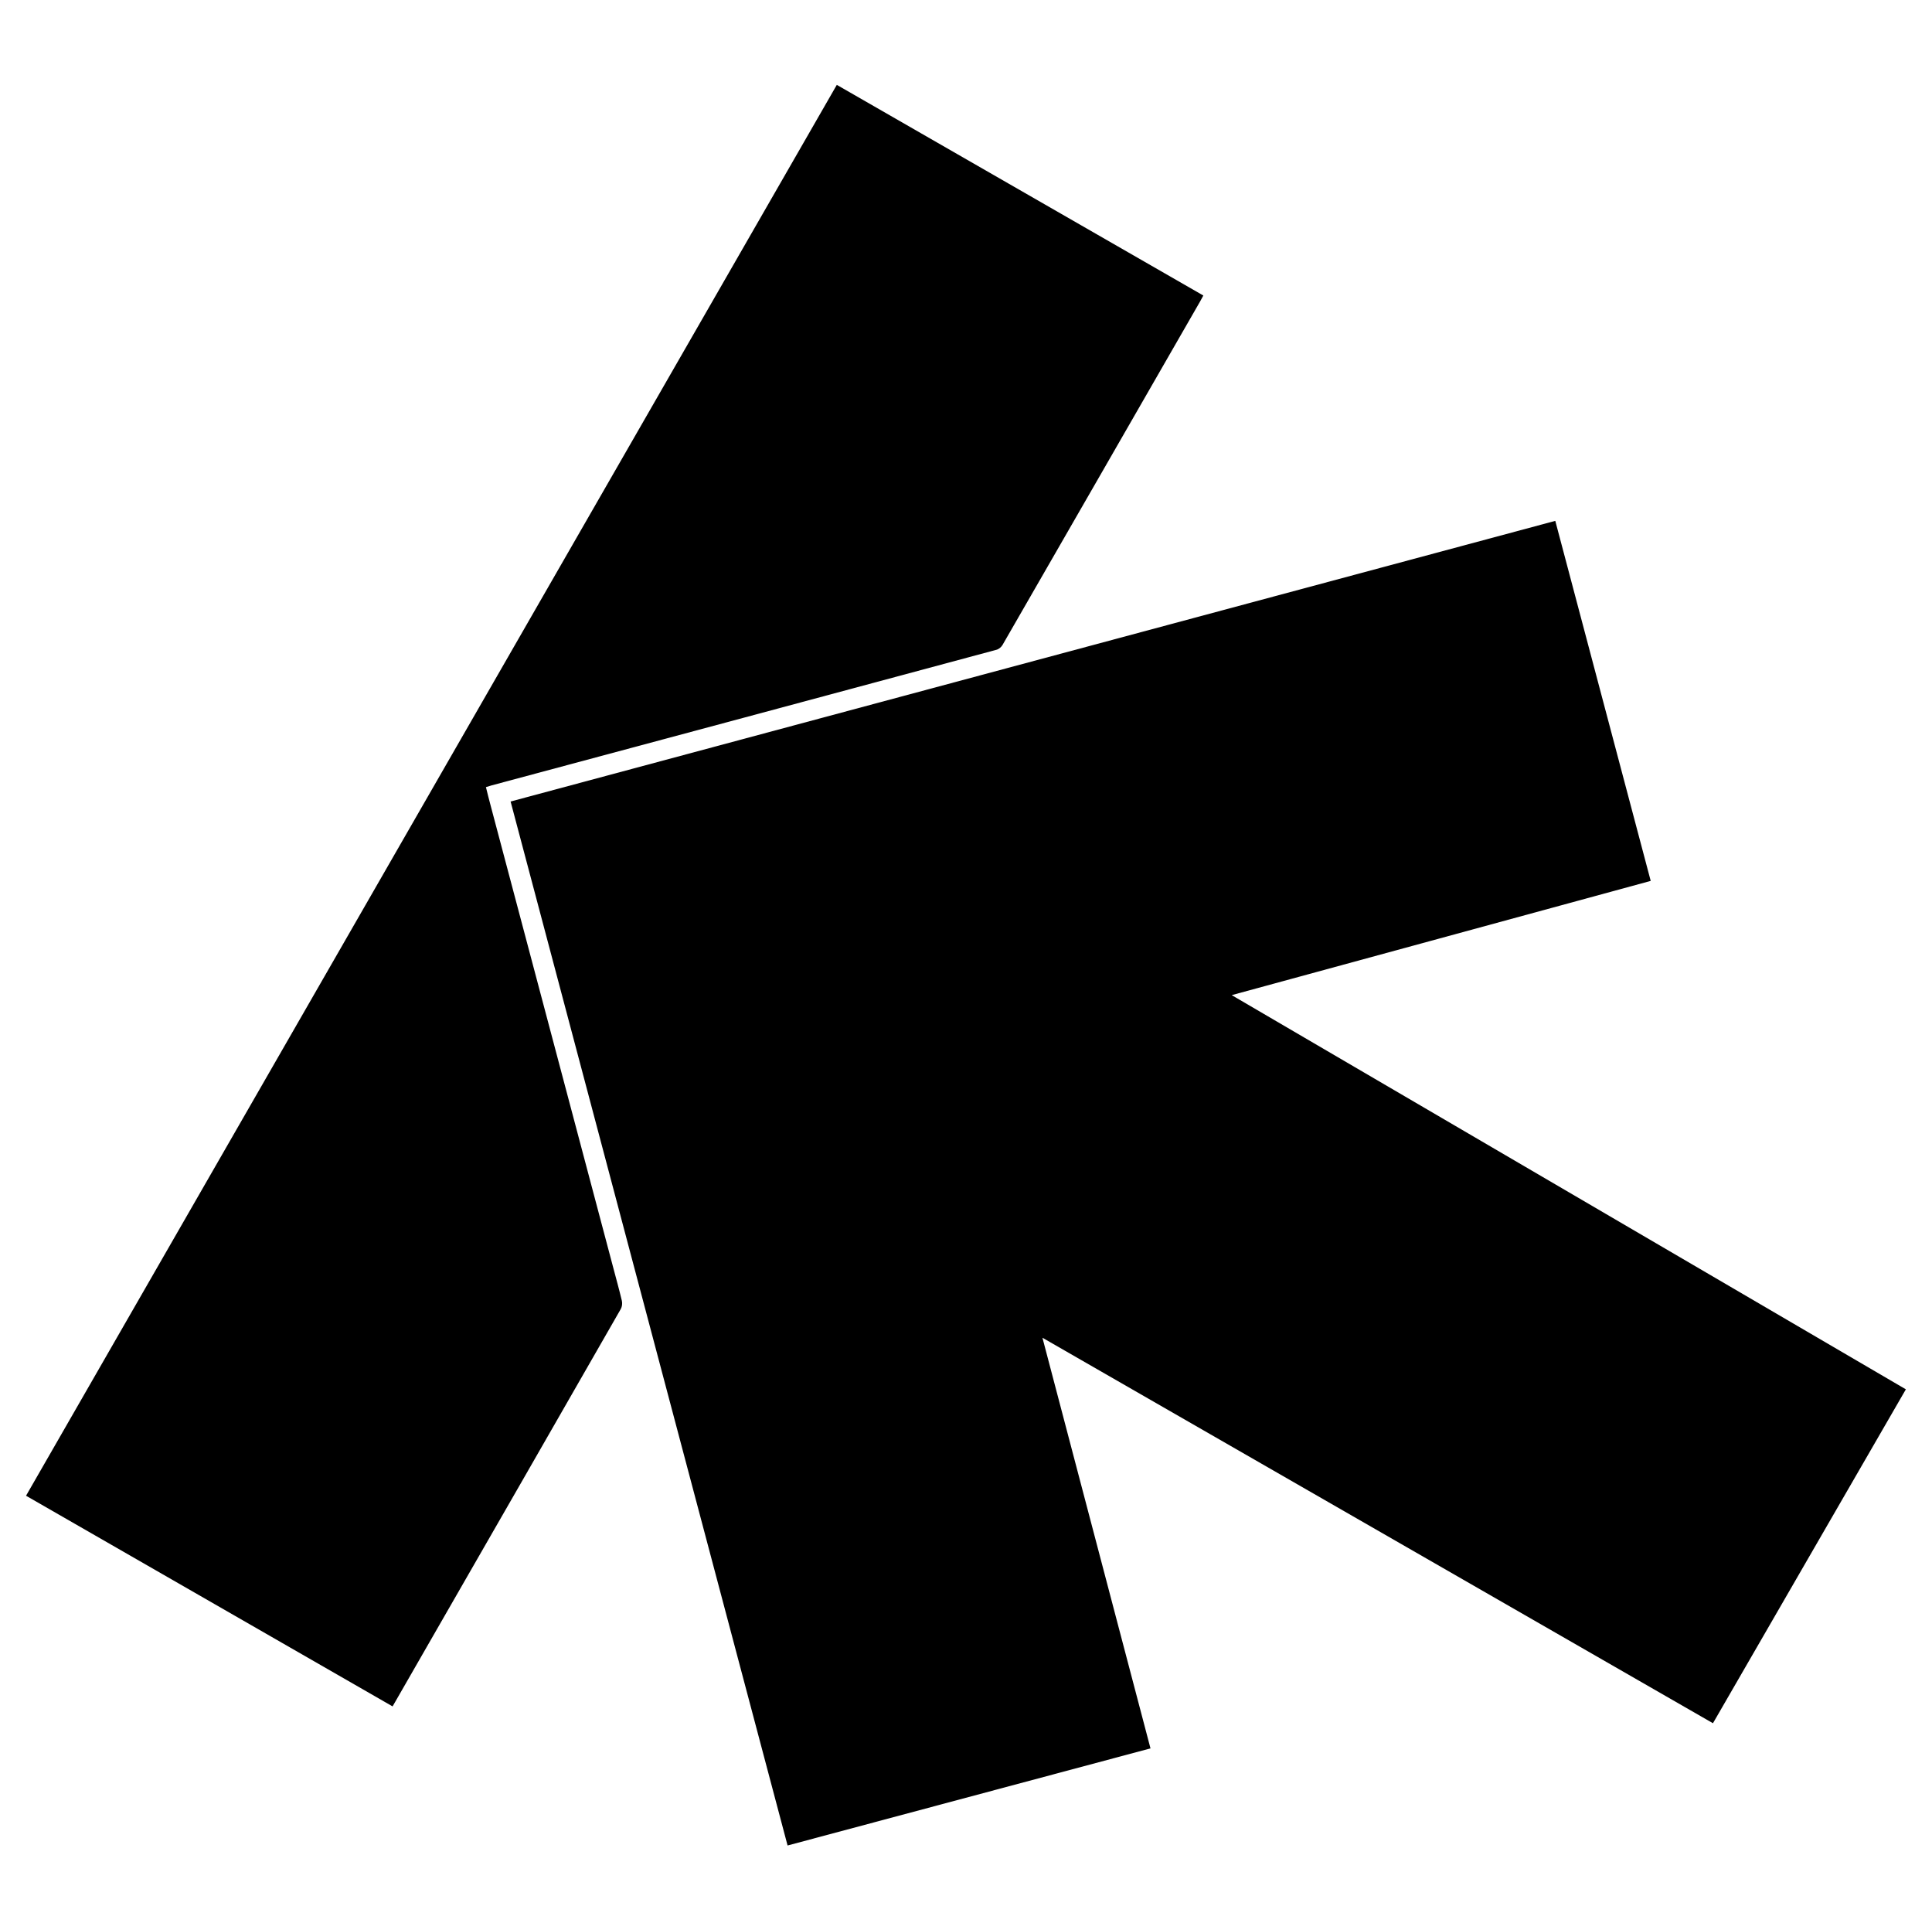
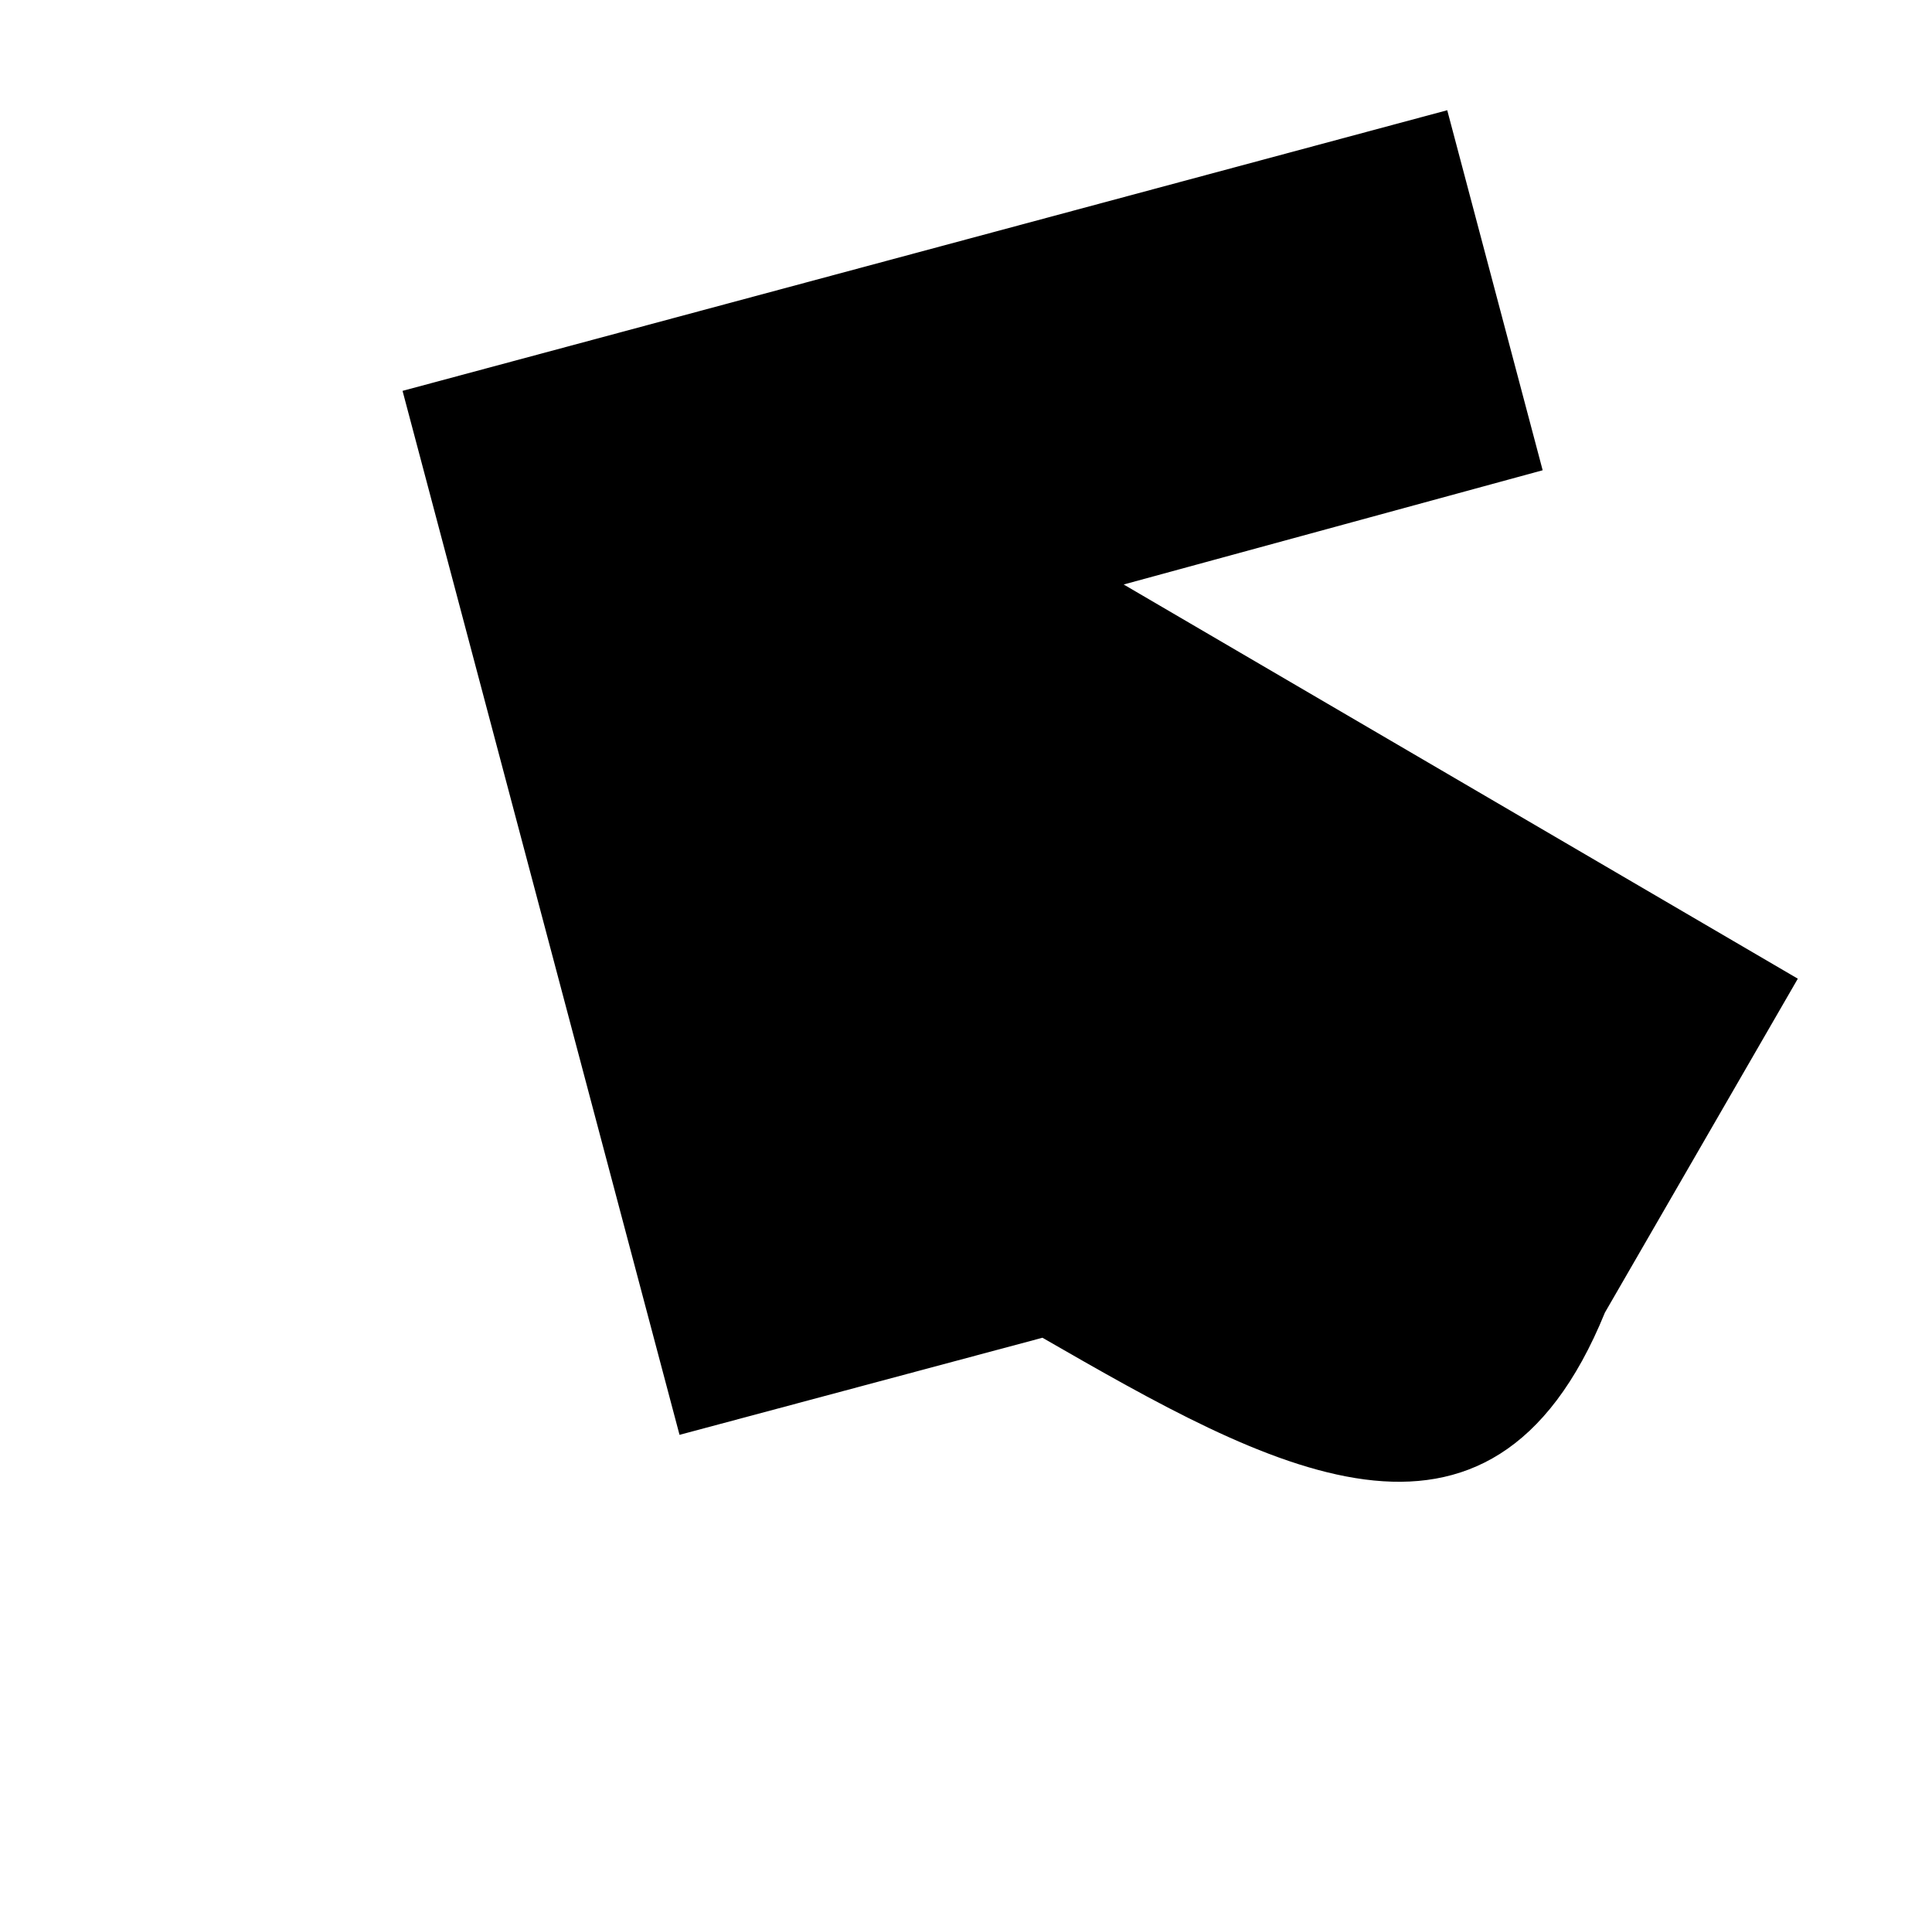
<svg xmlns="http://www.w3.org/2000/svg" version="1.1" id="Ebene_1" x="0px" y="0px" viewBox="0 0 1974 1972" style="enable-background:new 0 0 1974 1972;" xml:space="preserve">
  <g>
-     <path d="M1065.1,1366.6c37,140.5,73.6,279.6,110.4,419.5c-123.6,33.1-246.9,66.1-370.8,99.2c-94.3-355.5-188.5-710.6-283-1066.5   c355.8-95.5,711.2-191,1067.4-286.7c32.5,122.5,64.9,244.7,97.5,367.8c-142.4,38.8-284.7,77.6-428.1,116.7   c230,134.4,459.1,268.4,688.8,402.7c-65.7,113.8-131.3,227.3-197.1,341.1C1522.2,1629.4,1294.4,1498.4,1065.1,1366.6z" />
-     <path d="M401.1,1743.2c-124.9-71.8-249.4-143.3-374.5-215.2C302.7,1047.5,578.7,567.3,855,86.7c125,71.8,249.6,143.4,374.5,215.2   c-1.3,2.4-2.4,4.4-3.5,6.4c-67.2,116.9-134.4,233.8-201.7,350.6c-1.2,2.1-3.8,4.3-6.2,4.9c-171.9,46.3-343.8,92.4-515.7,138.5   c-1.8,0.5-3.5,1.1-5.9,1.8c1.6,6.5,3.2,12.9,4.9,19.2c41.7,157.3,83.5,314.5,125.2,471.8c3,11.3,6.1,22.5,8.8,33.8   c0.6,2.6,0.2,6-1.1,8.3c-66.1,115.4-132.4,230.7-198.7,346c-10.5,18.3-21.1,36.7-31.6,55C403.1,1739.8,402.2,1741.4,401.1,1743.2z" />
+     <path d="M1065.1,1366.6c-123.6,33.1-246.9,66.1-370.8,99.2c-94.3-355.5-188.5-710.6-283-1066.5   c355.8-95.5,711.2-191,1067.4-286.7c32.5,122.5,64.9,244.7,97.5,367.8c-142.4,38.8-284.7,77.6-428.1,116.7   c230,134.4,459.1,268.4,688.8,402.7c-65.7,113.8-131.3,227.3-197.1,341.1C1522.2,1629.4,1294.4,1498.4,1065.1,1366.6z" />
  </g>
</svg>